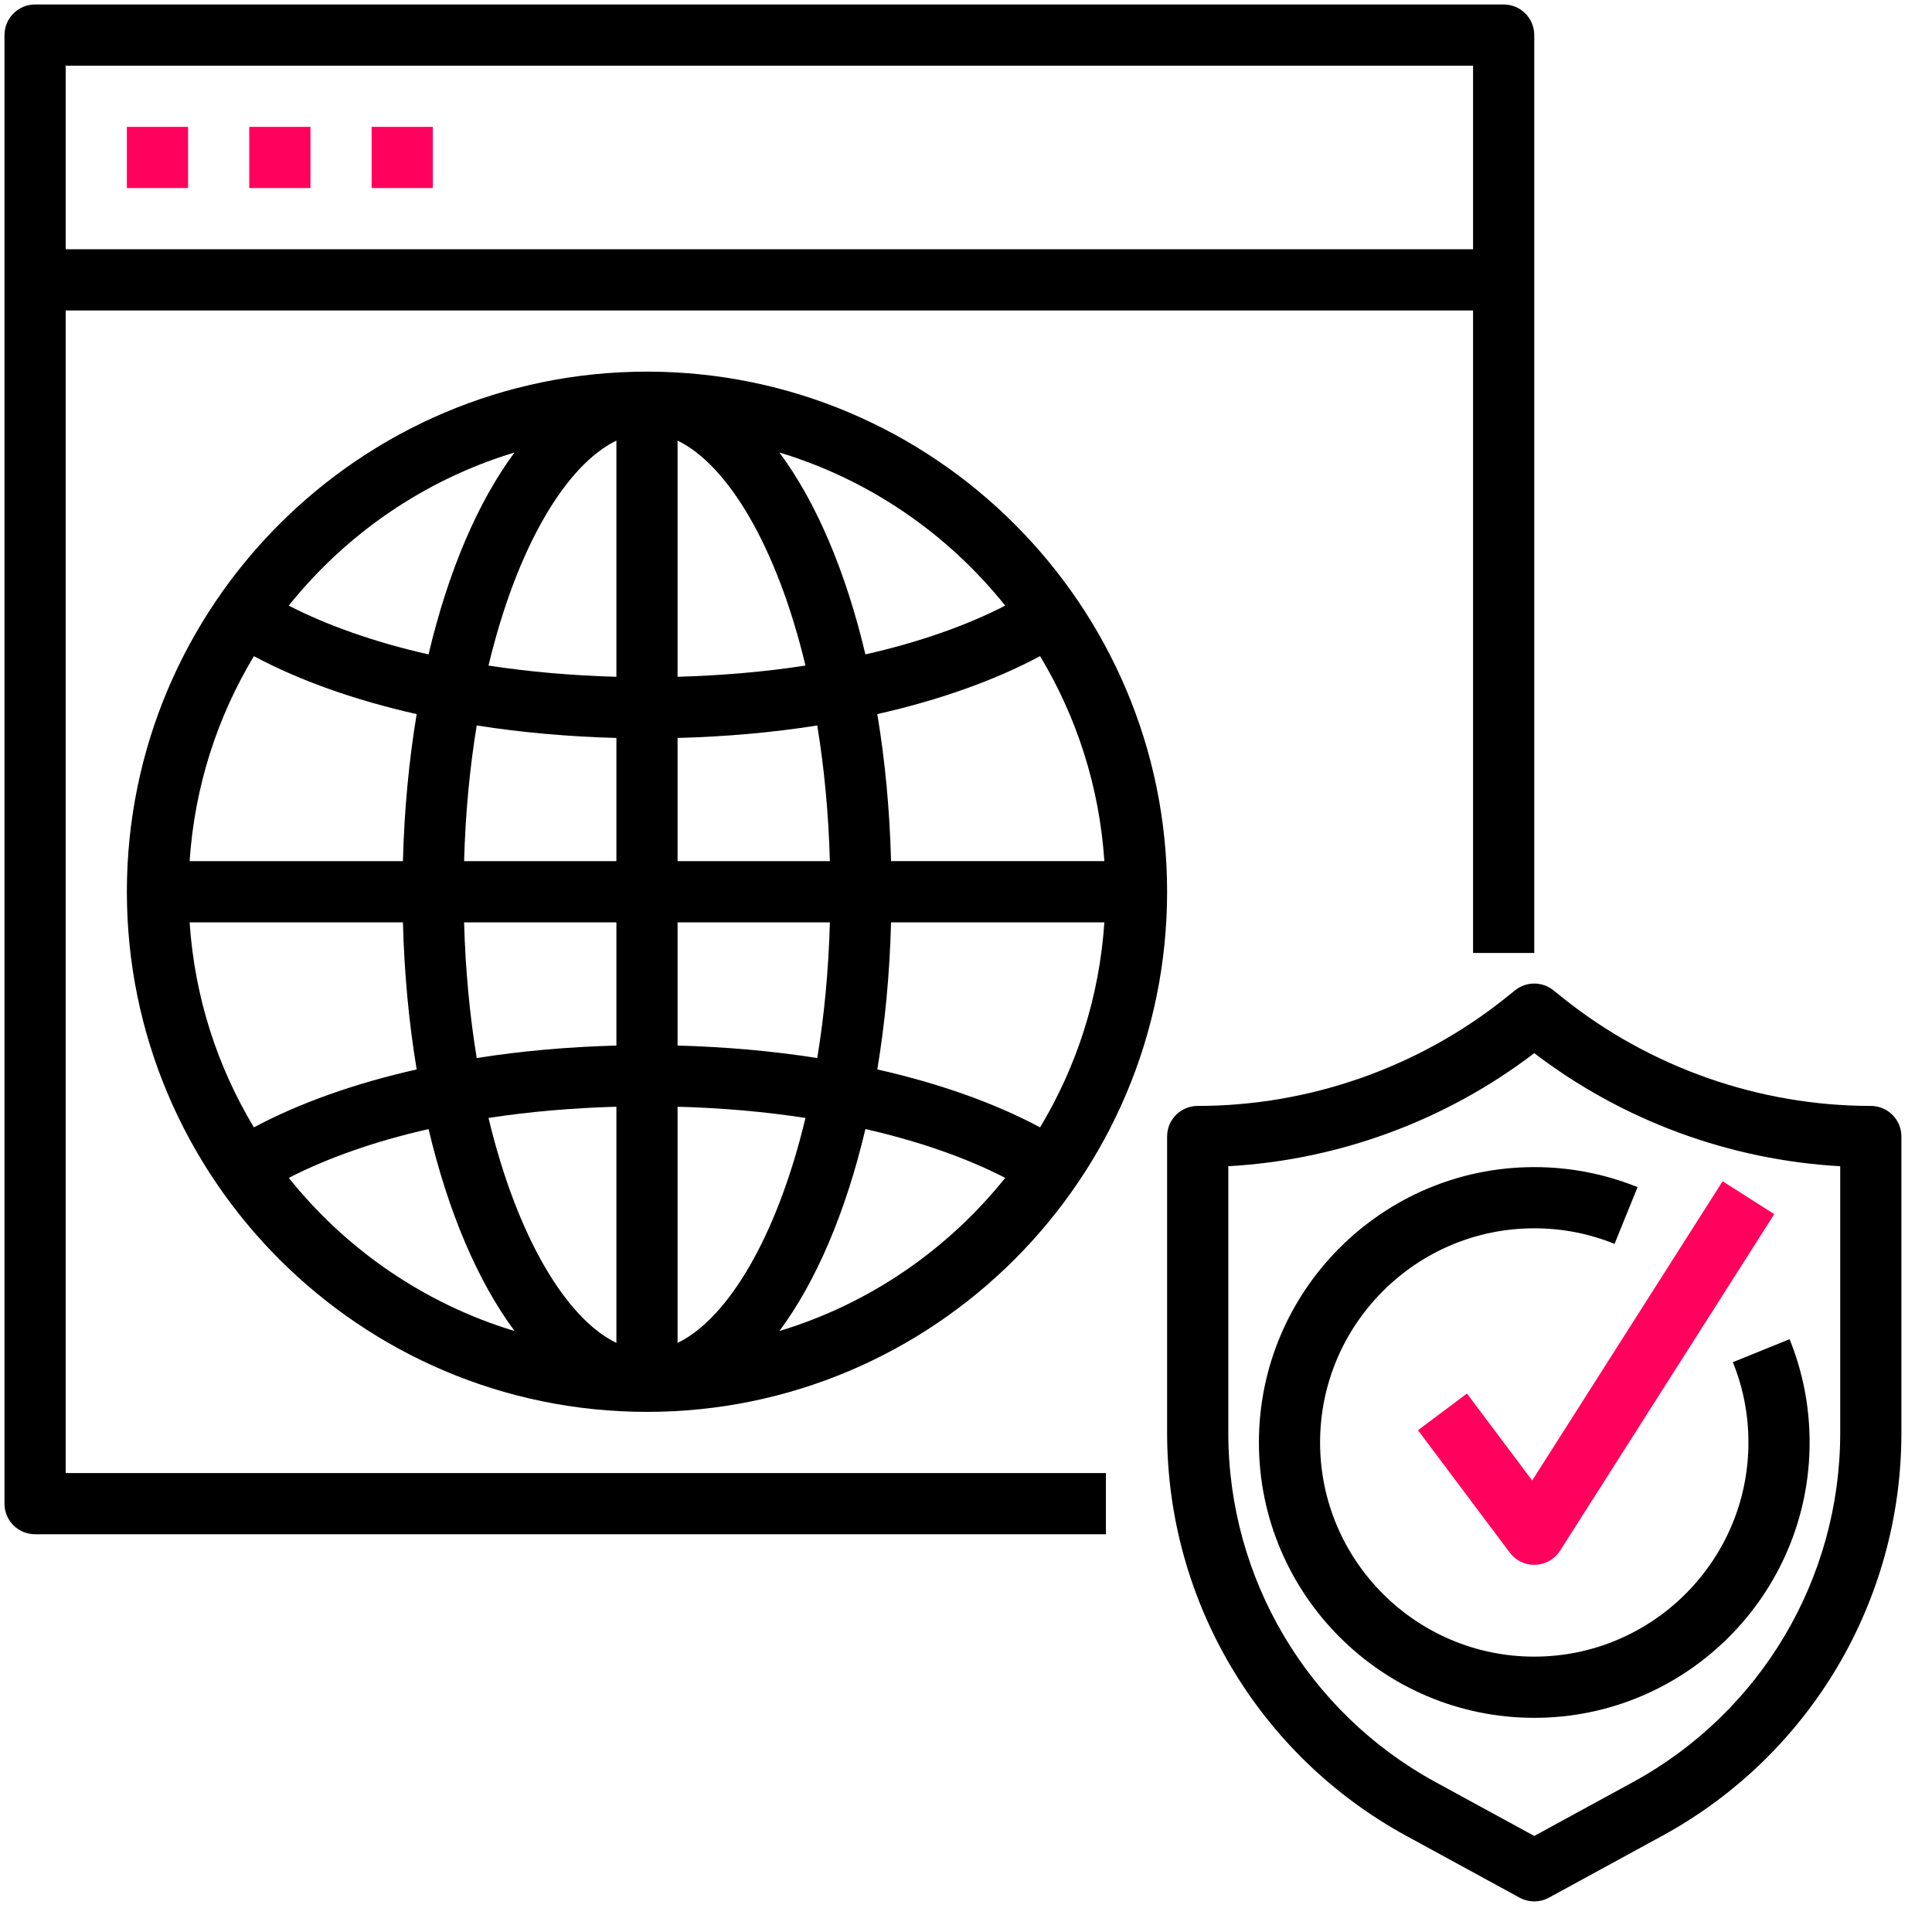
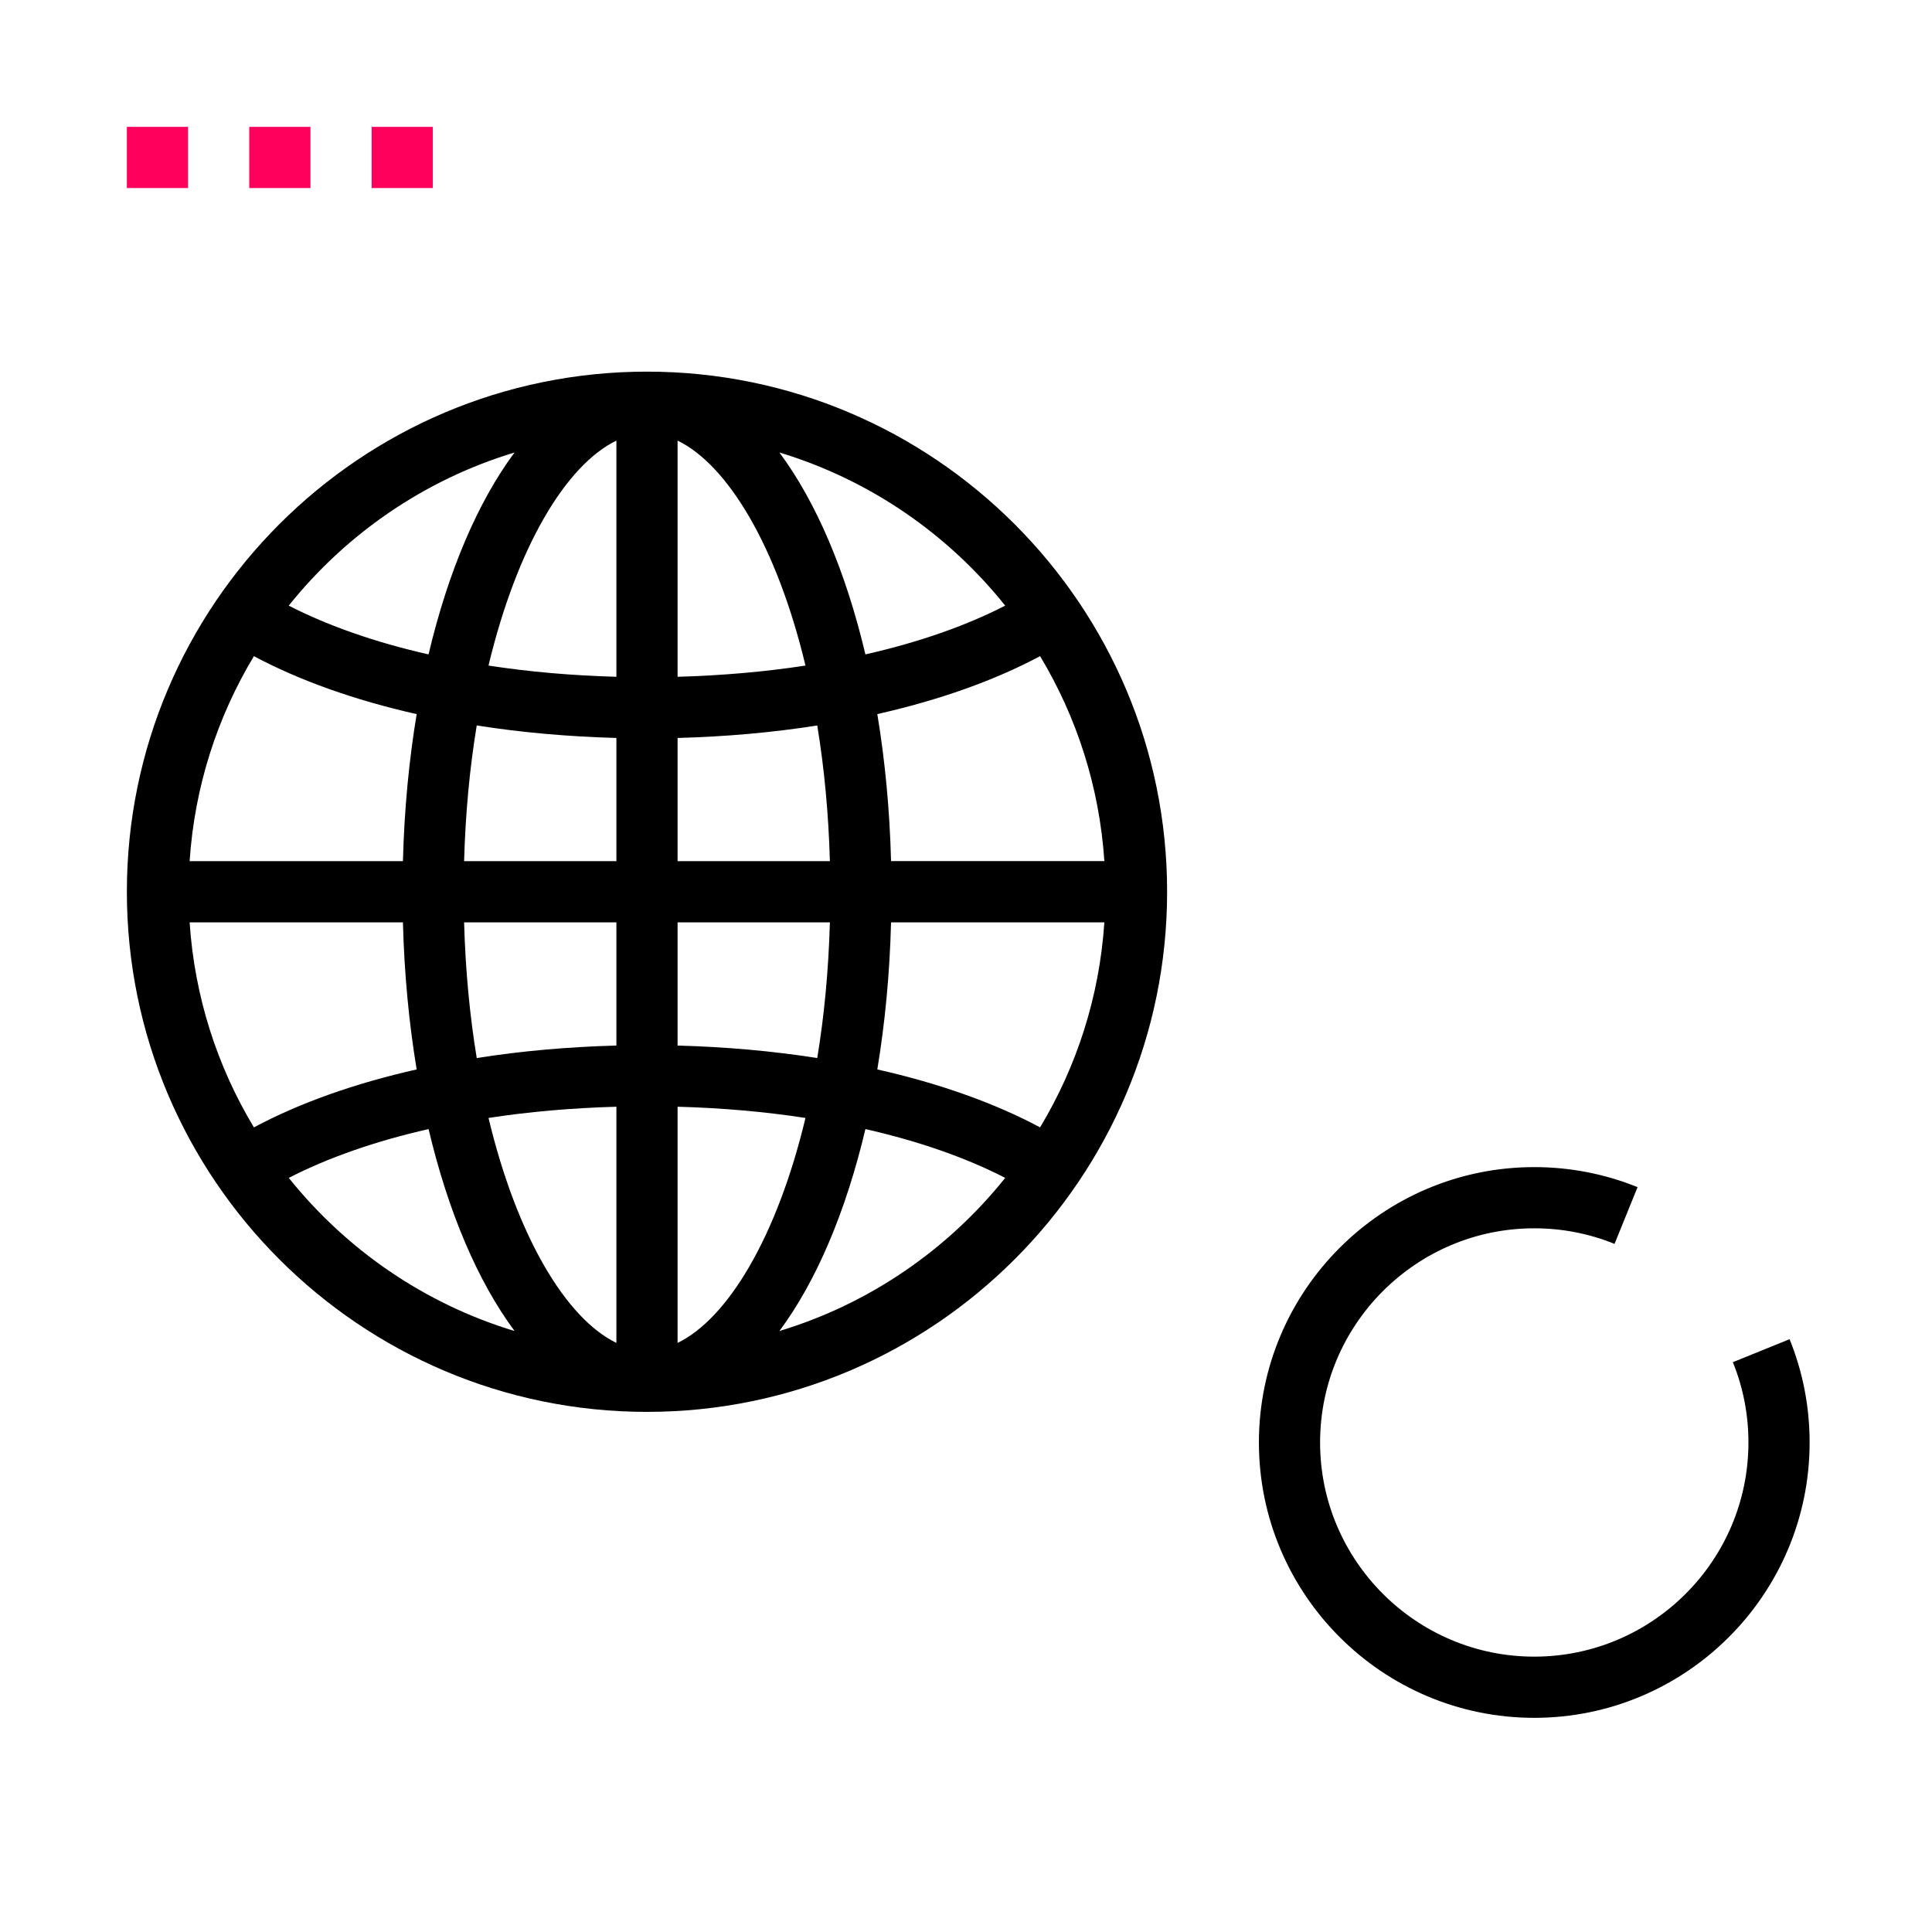
<svg xmlns="http://www.w3.org/2000/svg" width="148" height="148" viewBox="0 0 148 148" fill="none">
  <rect x="0" y="0" width="148" height="148" fill="#333333" stroke="none" />
  <g clip-path="url(#clip0)">
    <rect width="148" height="148" fill="white" />
-     <path d="M5.031 23.781H112.844V73H117.531V2.688C117.531 1.394 116.484 0.344 115.188 0.344H2.688C1.391 0.344 0.344 1.394 0.344 2.688V115.188C0.344 116.484 1.391 117.531 2.688 117.531H84.719V112.844H5.031V23.781ZM112.844 5.031V19.094H5.031V5.031H112.844Z" fill="black" />
    <path d="M9.719 9.719H14.406V14.406H9.719V9.719Z" fill="#FF005C" />
    <path d="M19.094 9.719H23.781V14.406H19.094V9.719Z" fill="#FF005C" />
    <path d="M28.469 9.719H33.156V14.406H28.469V9.719Z" fill="#FF005C" />
    <path d="M9.719 68.312C9.719 90.283 27.592 108.156 49.562 108.156C71.533 108.156 89.406 90.283 89.406 68.312C89.406 46.342 71.533 28.469 49.562 28.469C27.592 28.469 9.719 46.342 9.719 68.312ZM47.219 33.752V51.845C43.834 51.752 40.541 51.466 37.422 50.985C39.609 41.847 43.382 35.61 47.219 33.752ZM47.219 56.531V65.969H35.552C35.655 62.263 35.99 58.785 36.52 55.574C39.939 56.113 43.534 56.43 47.219 56.531V56.531ZM30.866 65.969H14.526C14.905 60.252 16.652 54.916 19.45 50.266C22.93 52.124 27.168 53.634 31.919 54.705C31.331 58.241 30.97 62.015 30.866 65.969ZM30.866 70.656C30.97 74.61 31.331 78.384 31.919 81.923C27.166 82.994 22.93 84.501 19.45 86.362C16.649 81.709 14.905 76.375 14.526 70.656H30.866ZM35.552 70.656H47.219V80.094C43.534 80.193 39.939 80.509 36.52 81.051C35.992 77.84 35.655 74.362 35.552 70.656V70.656ZM47.219 84.78V102.873C43.382 101.015 39.609 94.776 37.422 85.64C40.541 85.159 43.834 84.876 47.219 84.78ZM51.906 102.873V84.78C55.291 84.873 58.584 85.159 61.703 85.64C59.516 94.778 55.743 101.015 51.906 102.873ZM51.906 80.094V70.656H63.573C63.47 74.362 63.135 77.84 62.605 81.051C59.186 80.512 55.591 80.195 51.906 80.094ZM68.259 70.656H84.599C84.219 76.375 82.473 81.709 79.675 86.362C76.195 84.501 71.957 82.994 67.206 81.923C67.794 78.384 68.156 74.61 68.259 70.656ZM68.259 65.969C68.156 62.015 67.794 58.241 67.206 54.702C71.959 53.631 76.195 52.124 79.675 50.263C82.473 54.913 84.219 60.25 84.599 65.966H68.259V65.969ZM63.573 65.969H51.906V56.531C55.591 56.432 59.186 56.116 62.605 55.574C63.133 58.785 63.47 62.263 63.573 65.969V65.969ZM51.906 51.845V33.752C55.743 35.61 59.516 41.849 61.703 50.985C58.584 51.466 55.291 51.749 51.906 51.845ZM39.416 34.663C36.606 38.444 34.333 43.769 32.828 50.13C28.755 49.209 25.127 47.938 22.119 46.394C26.519 40.898 32.519 36.747 39.416 34.663ZM22.122 90.231C25.127 88.687 28.755 87.416 32.831 86.493C34.335 92.856 36.609 98.179 39.419 101.962C32.519 99.878 26.521 95.727 22.122 90.231V90.231ZM59.706 101.962C62.516 98.181 64.79 92.856 66.294 86.493C70.368 87.416 73.996 88.684 77.003 90.231C72.604 95.727 66.606 99.878 59.706 101.962V101.962ZM77.003 46.394C73.998 47.938 70.368 49.209 66.294 50.13C64.79 43.766 62.516 38.444 59.706 34.663C66.606 36.747 72.606 40.898 77.003 46.394Z" fill="black" />
-     <path d="M143.312 84.719C134.774 84.719 126.4 81.782 119.732 76.45L118.996 75.859C118.141 75.173 116.922 75.173 116.066 75.859L115.33 76.448C108.663 81.782 100.288 84.719 91.75 84.719C90.454 84.719 89.406 85.766 89.406 87.062V109.771C89.406 122.643 96.426 134.469 107.727 140.633L116.409 145.37C116.758 145.56 117.145 145.656 117.531 145.656C117.918 145.656 118.305 145.56 118.654 145.37L127.335 140.633C138.637 134.472 145.656 122.645 145.656 109.771V87.062C145.656 85.766 144.609 84.719 143.312 84.719ZM140.969 109.771C140.969 120.927 134.884 131.176 125.092 136.518L117.531 140.643L109.97 136.518C100.178 131.176 94.094 120.927 94.094 109.771V89.338C102.562 88.865 110.777 85.837 117.531 80.676C124.284 85.837 132.498 88.865 140.969 89.338V109.771Z" fill="black" />
    <path d="M96.438 110.5C96.438 122.132 105.899 131.594 117.531 131.594C129.163 131.594 138.625 122.132 138.625 110.5C138.625 107.763 138.107 105.1 137.09 102.588L132.745 104.35C133.537 106.3 133.938 108.37 133.938 110.5C133.938 119.545 126.576 126.906 117.531 126.906C108.487 126.906 101.125 119.545 101.125 110.5C101.125 101.455 108.487 94.094 117.531 94.094C119.662 94.094 121.731 94.495 123.681 95.287L125.444 90.941C122.931 89.924 120.269 89.406 117.531 89.406C105.899 89.406 96.438 98.868 96.438 110.5V110.5Z" fill="black" />
-     <path d="M112.375 106.75L108.625 109.562L115.656 118.937C116.102 119.53 116.795 119.875 117.531 119.875C117.562 119.875 117.59 119.875 117.62 119.872C118.389 119.842 119.095 119.437 119.509 118.79L135.916 93.008L131.959 90.491L117.372 113.413L112.375 106.75Z" fill="#FF005C" />
  </g>
  <defs>
    <clipPath id="clip0">
      <rect width="148" height="148" fill="white" />
    </clipPath>
  </defs>
</svg>